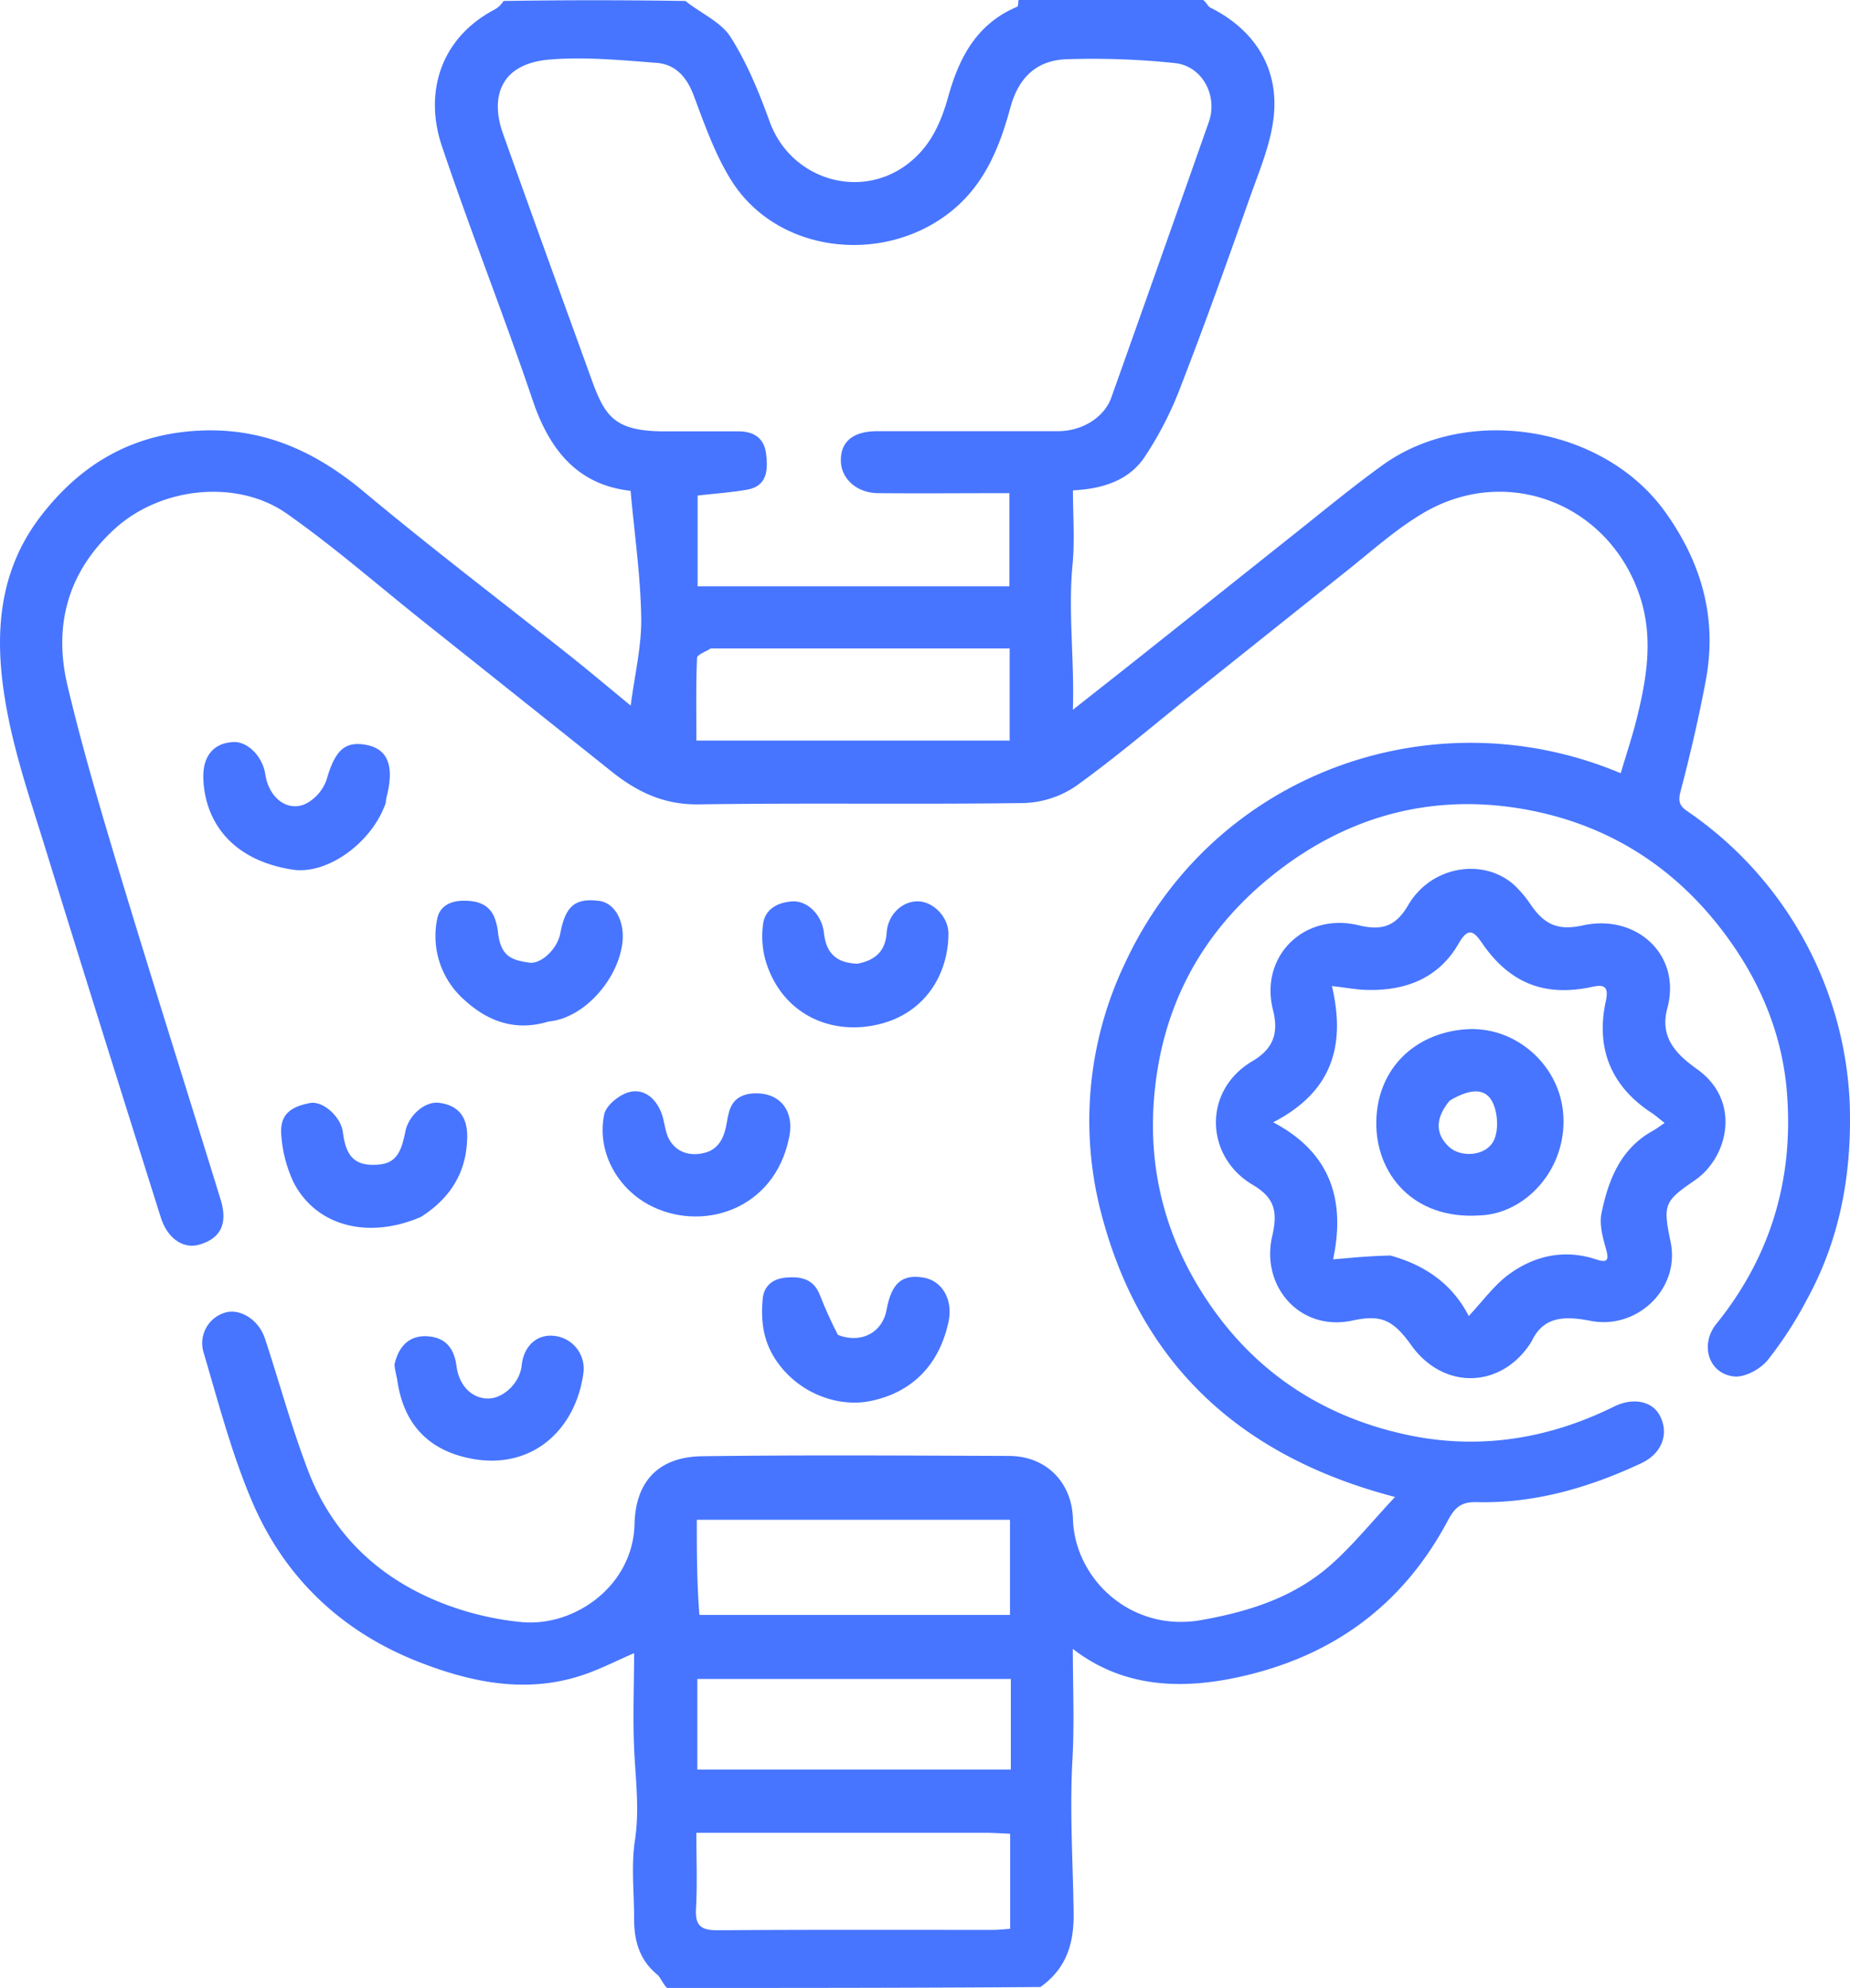
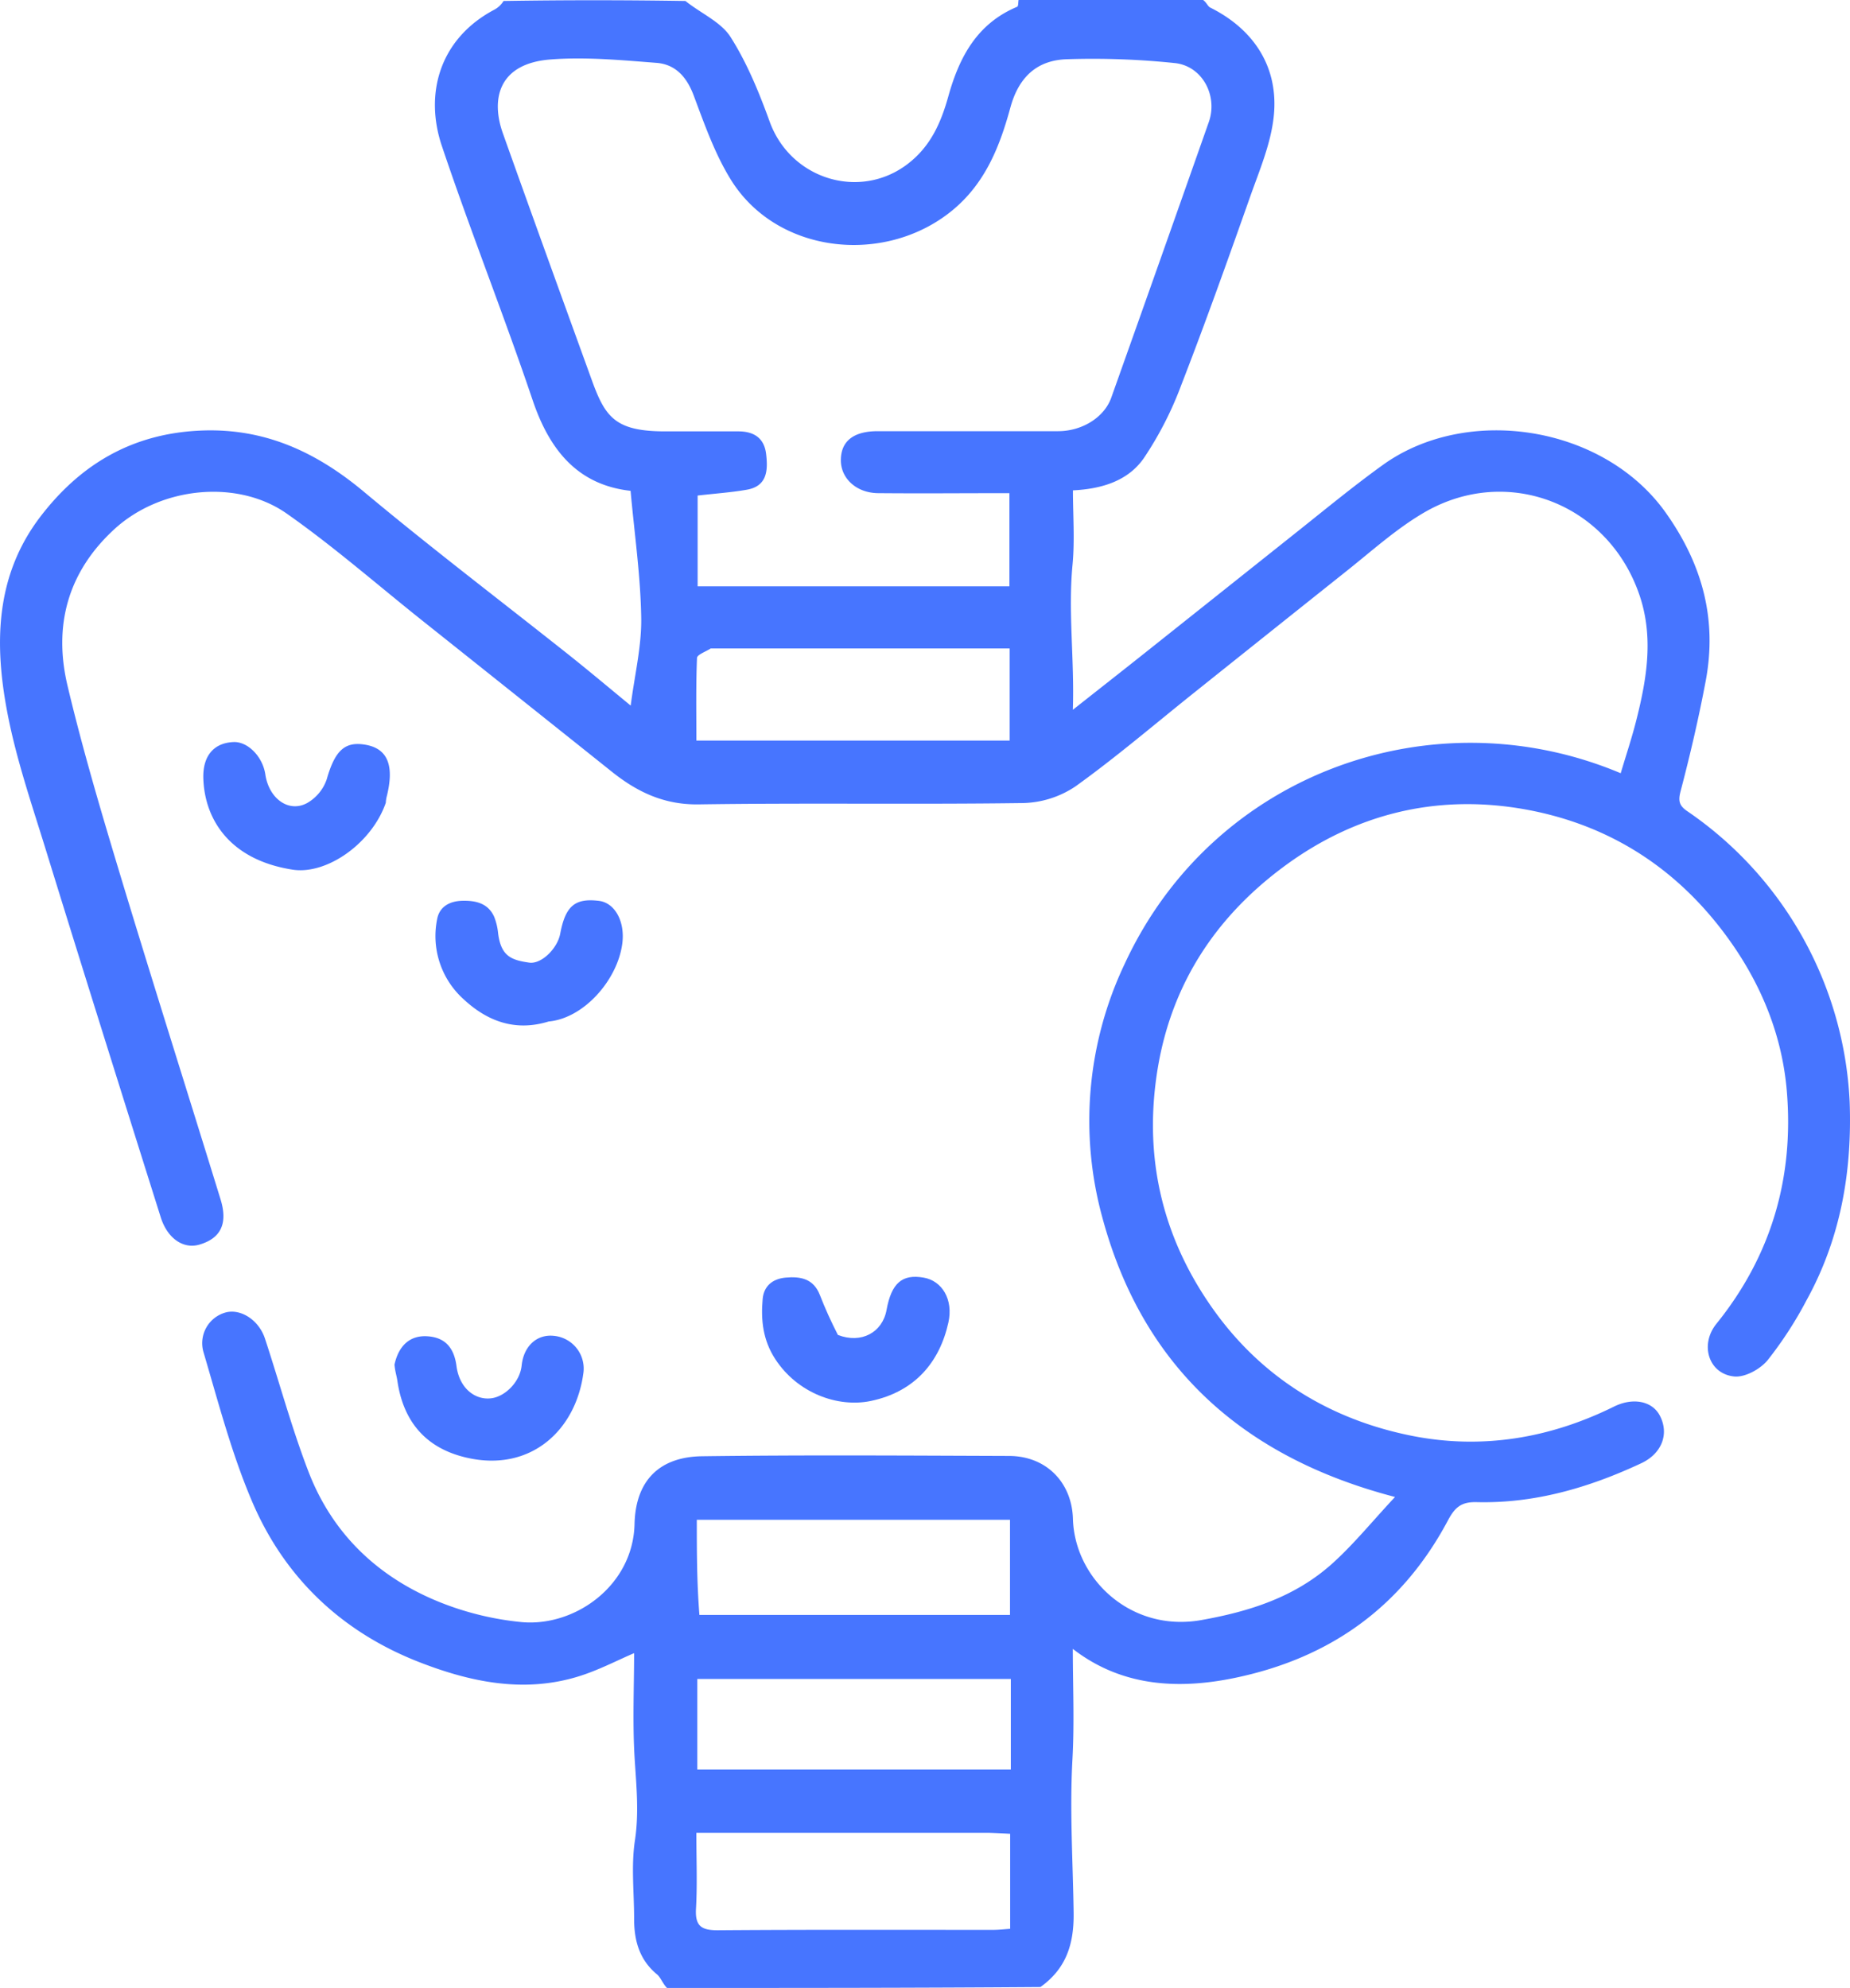
<svg xmlns="http://www.w3.org/2000/svg" viewBox="0 0 476.51 512">
  <defs>
    <style>.cls-1{fill:#4775ff;}</style>
  </defs>
  <title>Ресурс 1</title>
  <g id="Слой_2" data-name="Слой 2">
    <g id="Layer_1" data-name="Layer 1">
      <path class="cls-1" d="M309.89,0c.91.66,1.2,1.63,1.82,1.94,11.58,5.77,17.62,15.67,16.39,27.86-.71,7.11-3.69,14.05-6.11,20.9-5.72,16.2-11.49,32.38-17.7,48.39A90.08,90.08,0,0,1,294.61,118c-4,5.74-10.61,7.91-18.25,8.28,0,6.35.5,12.85-.11,19.23-1.15,12.13.51,24.16.09,37.28,6.52-5.15,12.24-9.63,17.93-14.15q19.39-15.42,38.77-30.85c7.68-6.09,15.23-12.36,23.18-18.08,21.71-15.59,56.84-10.15,72.8,12.28,9.45,13.29,13.32,27.47,10.32,43.39-1.8,9.55-4,19-6.48,28.44-.68,2.6-.23,3.76,1.81,5.13a96.08,96.08,0,0,1,41.75,74.72c.67,18-2.31,35.23-11.08,51.13a99.16,99.16,0,0,1-10.06,15.5c-1.89,2.29-5.8,4.44-8.56,4.18-6.59-.63-9-8.16-4.61-13.58,14.18-17.56,20-37.74,18.12-60-1.28-15-7.09-28.63-16.2-40.72-13.3-17.68-31.06-28.48-52.71-32-21.88-3.54-42.27,1.55-60.19,14.66-17.48,12.8-28.95,29.76-32.78,51.41-4,22.93.7,44,14.12,62.9,12.58,17.69,30.17,28.43,51.24,32.62,18,3.56,35.5.63,52-7.53,5-2.47,10-1.4,11.9,2.48,2.32,4.61.43,9.63-4.9,12.12-13.44,6.28-27.46,10.38-42.42,10-4-.09-5.59,1.42-7.37,4.76-11.77,22.08-30.11,35.31-54.66,40.46-15.45,3.24-29.75,2-41.93-7.43,0,9.39.43,19-.1,28.53-.73,13.17.13,26.31.31,39.44.11,8.2-2,14.42-8.55,19.11-31.68.24-63.7.24-96.19.24-1.16-1.19-1.6-2.69-2.59-3.51-4.6-3.81-5.91-8.84-5.88-14.48,0-6.66-.78-13.45.21-20,1.08-7.15.37-14-.07-21.07-.57-9.19-.14-18.44-.14-27.16-4.38,1.86-9.37,4.51-14.68,6.1-13.93,4.18-27.52,1.32-40.56-3.75-20-7.76-34.77-21.74-43.15-41.39-5.26-12.31-8.67-25.44-12.48-38.32a8.21,8.21,0,0,1,5.79-10.41c3.84-.93,8.43,2,10,6.77,3.75,11.37,6.88,23,11.16,34.14,6.23,16.27,18.14,27.48,34.18,33.86a76.63,76.63,0,0,0,20.71,5c13.66,1.29,28.75-9.29,29.14-25.23.26-11.19,6.38-17.33,17.4-17.48,26.33-.35,52.66-.17,79-.08,9.63,0,16.25,6.8,16.52,16.22.45,15.49,15,29.27,33.06,26.05,12.53-2.23,24-5.91,33.51-14.35,5.67-5.06,10.5-11.06,16.39-17.35-39.29-10.24-64.91-33.55-75.29-71.62a94.14,94.14,0,0,1,5.7-65.76c22.9-49.39,79.73-69.22,127.72-49,1.38-4.65,2.9-9.18,4.06-13.81,2.65-10.53,4.43-21.1.85-31.84-7.89-23.64-34-34-55.51-21.51-7.4,4.31-13.88,10.26-20.66,15.6Q327,162.86,307.82,178.19c-10.23,8.16-20.19,16.71-30.81,24.33a25.23,25.23,0,0,1-13.57,4.29c-27.83.38-55.66-.07-83.49.34-8.88.13-15.79-3.17-22.33-8.39q-24.54-19.59-49.11-39.15C97,150.43,85.88,140.7,73.85,132.26c-12.66-8.88-32.43-7-44.45,4.07s-15.66,24.89-12,40.29c3.85,16.22,8.6,32.24,13.42,48.22,8.48,28.07,17.35,56,26,84.06,1.92,6.27,0,10-5.41,11.61-4.16,1.25-8.28-1.56-10-7C31.48,282,21.55,250.42,11.8,218.84c-3.58-11.61-7.57-23.19-9.86-35.07-3.42-17.71-3.27-35.35,8.44-50.69,10.29-13.47,23.57-21.35,41-22.18,16.57-.8,30,5.41,42.42,15.8,17.18,14.35,35,27.89,52.57,41.83,5.46,4.34,10.8,8.84,16.08,13.18,1-7.82,2.83-15.24,2.71-22.61-.17-10.81-1.74-21.6-2.74-32.7-13.49-1.5-20.82-10.32-25.21-23.3-7.41-21.94-16-43.5-23.38-65.45-4.66-13.8-.37-27.84,13.52-35.17A6.2,6.2,0,0,0,129.7.25c15.35-.25,31-.25,46.85,0,4,3.21,9.16,5.4,11.62,9.28,4.26,6.7,7.35,14.28,10.08,21.8,5.38,14.84,23.19,20.31,35.51,10.92,6-4.57,8.64-10.76,10.51-17.46C247.1,14.65,251.68,6.07,262,1.74c.31-.13.25-1.14.36-1.74h47.53m-102,151H260V127c-11.54,0-22.71.1-33.87,0-5.58-.07-9.55-3.81-9.55-8.47,0-4.9,3.24-7.48,9.45-7.49,15.5,0,31,0,46.5,0,6.19,0,11.89-3.55,13.7-8.62q12.63-35.49,25.13-71c2.37-6.74-1.64-14.39-8.7-15.17a203.51,203.51,0,0,0-27.72-1c-7.79.2-12.54,4.54-14.7,12.47-2.88,10.55-6.86,20.49-16.35,27.56-17.29,12.9-44,9.77-55.64-9-4.13-6.66-6.8-14.3-9.58-21.71-1.79-4.76-4.69-8-9.57-8.38-9.06-.7-18.22-1.57-27.22-.88-13.51,1-15.49,10.2-12.36,19,7.55,21.22,15.24,42.4,22.91,63.57,3.44,9.5,6,13.18,18.75,13.21,6.34,0,12.67,0,19,0,4.06,0,6.67,1.76,7.15,5.82s.37,8.27-4.94,9.2c-4.15.73-8.38,1-12.7,1.51V151h28.2M180.15,415.88h80v-24.5H179.48c0,8.19,0,16,.67,24.5M254.74,472H179.36c0,6.94.27,13.26-.09,19.53-.26,4.54,1.44,5.59,5.72,5.56,23.61-.18,47.22-.09,70.83-.1,1.44,0,2.87-.17,4.37-.27V472.25c-1.59-.09-3-.17-5.45-.25m5.62-29.48V432.38H179.61v23.33h80.75V442.52M183.05,167c-1.23.81-3.48,1.58-3.52,2.44-.29,7.08-.16,14.17-.16,21.28h80.69V167Z" />
-       <path class="cls-1" d="M108.48,313.36c-13.13,5.72-26.72,2.77-32.78-8.71a33.81,33.81,0,0,1-3.22-12c-.65-6,2.89-7.69,7.29-8.58,3.33-.68,8,3.44,8.53,7.44.62,4.61,1.91,8.39,7.49,8.46,5.39.07,7.32-1.86,8.59-8.45.82-4.31,5.1-8,8.75-7.51,4.81.63,7.28,3.49,7.21,8.79C120.22,301.67,116.22,308.39,108.48,313.36Z" />
-       <path class="cls-1" d="M193.11,281.67c7.25-.88,11.56,3.88,10.2,11-3.7,19.23-23,24.85-36.38,17.49-8.23-4.54-13.22-13.89-11.31-23.16.48-2.32,3.78-5,6.3-5.72,3.82-1.08,6.89,1.45,8.38,5.17.89,2.21.92,4.82,2,6.87,1.87,3.42,5.23,4.45,8.93,3.63,4.16-.92,5.42-4.45,6-8S188.63,282.42,193.11,281.67Z" />
      <path class="cls-1" d="M215.82,343.78c6,2.34,11.47-.61,12.53-6.43,1.26-6.91,4-9.3,9.56-8.33,4.76.83,7.68,5.64,6.37,11.56-2.28,10.31-8.74,17.86-20,20.21-8.48,1.76-18.87-2-24.59-10.78-3.2-4.9-3.73-10.06-3.25-15.49.3-3.33,2.55-5.19,5.9-5.5,3.84-.35,7.19.26,8.83,4.46C212.5,336.89,214,340.23,215.82,343.78Z" />
      <path class="cls-1" d="M141.32,263.06c-8.83,2.72-16-.24-21.93-5.75a21.88,21.88,0,0,1-6.8-20.58c.58-3.21,3.18-4.69,6.56-4.76s6.59.63,8.15,4.16a15.53,15.53,0,0,1,1,4.22c.75,5.91,3.4,6.89,8,7.55,3.19.47,7.33-3.73,8-7.47,1.35-7.13,3.79-9.19,10-8.43,4,.5,6.7,5.18,6,10.88C159.14,252.26,150.44,262.24,141.32,263.06Z" />
      <path class="cls-1" d="M101.61,351.42c1.1-5,4.1-7.65,8.65-7.28,4.25.33,6.68,2.78,7.32,7.66.78,5.91,5,8.9,9.13,8.27,3.52-.54,7.22-4.25,7.65-8.39.52-5,3.87-8.1,8.24-7.67a8.47,8.47,0,0,1,7.69,9.41c-1.93,15-13.68,25.69-29.95,22-10.56-2.37-16.47-9.23-18-19.92C102.15,354.27,101.73,353,101.61,351.42Z" />
-       <path class="cls-1" d="M220.85,248.18c4.79-.9,7.23-3.42,7.53-8s3.94-8.09,8-8.06c3.87,0,7.9,3.93,7.91,8.28,0,10-5.55,20.1-17.29,23.22-12.9,3.43-25.8-2.53-29.84-16.36a23.17,23.17,0,0,1-.62-9.23c.5-4,3.85-5.61,7.41-5.89,3.92-.31,7.76,3.37,8.28,8.14C212.81,245.48,215.42,248,220.85,248.18Z" />
      <path class="cls-1" d="M99.37,206.74c-3.62,10.46-15.21,18.58-24,17.22-16.15-2.5-22.68-12.9-23-23.54-.16-5.79,2.72-9.09,7.74-9.32,3.69-.18,7.55,3.73,8.23,8.33.92,6.22,6,9.94,10.74,7.39a11.21,11.21,0,0,0,5.07-6.11c2.13-7.5,4.71-9.79,9.87-8.94,5.78.95,7.68,5.26,5.53,13.6A8.82,8.82,0,0,0,99.37,206.74Z" />
-       <path class="cls-1" d="M394.64,345.22c-7.48,12.38-22.66,13-31.09,1.27-4.74-6.62-7.78-8-15.17-6.42-13.42,2.94-23.71-8.71-20.69-21.75,1.51-6.48.52-9.92-5.06-13.22-12.24-7.22-12.9-24.25-.08-31.8,5.49-3.24,6.84-7.28,5.33-13.24-3.49-13.8,8.06-25.19,22.1-21.77,5.95,1.44,9.54.29,12.73-5.19,6-10.27,19.6-12.23,27.38-5.11a29.87,29.87,0,0,1,4.26,5.1c3.63,5.24,7.19,6.58,13.42,5.21,13.76-3,25.4,7.64,21.69,21.34-2,7.43,2.14,11.77,7.68,15.71,11.46,8.16,8,22.71-.6,28.61-7.89,5.41-8.25,6.21-6.23,15.91,2.48,12-8.61,22.67-20.71,20.27-7.76-1.54-12.23-.46-15,5.08m-36.49-21.89c8.94,2.44,16,7.37,20.2,15.58,3.74-4,6.64-8.06,10.49-10.84,6.6-4.76,14.19-6.4,22.24-3.77,3,1,3.46.27,2.61-2.72s-1.74-6.3-1.14-9.17c1.77-8.58,4.89-16.61,13.25-21.22.94-.52,1.79-1.2,3-2-1.35-1.05-2.28-1.9-3.32-2.57-10.55-6.91-14.46-16.72-11.82-28.82,1-4.51-1.3-4.13-3.8-3.6-12,2.52-21-1-28.09-11.35-2.14-3.12-3.55-4.12-6,.09-5,8.76-13.29,12.13-23.09,12-3,0-6-.62-9.57-1,3.59,15.3.1,27.22-15.13,35.08,15.19,8,18.56,20.53,15.43,35.3C348.7,323.84,353,323.45,358.15,323.33Z" />
-       <path class="cls-1" d="M381.14,313c-17.25,1.17-26.94-10.89-26.64-24.31s9.78-22.56,22.85-23.61c12.65-1,23.8,8.7,25.2,20.84,1.67,14.54-9.33,26.69-21.41,27.08m-7.75-29.55c-3.74,4.5-3.77,8.61-.1,11.95,3,2.76,9.44,2.39,11.45-1.65,1.31-2.63,1.06-7-.22-9.73C382.75,280.16,378.83,280.19,373.39,283.45Z" />
    </g>
  </g>
</svg>